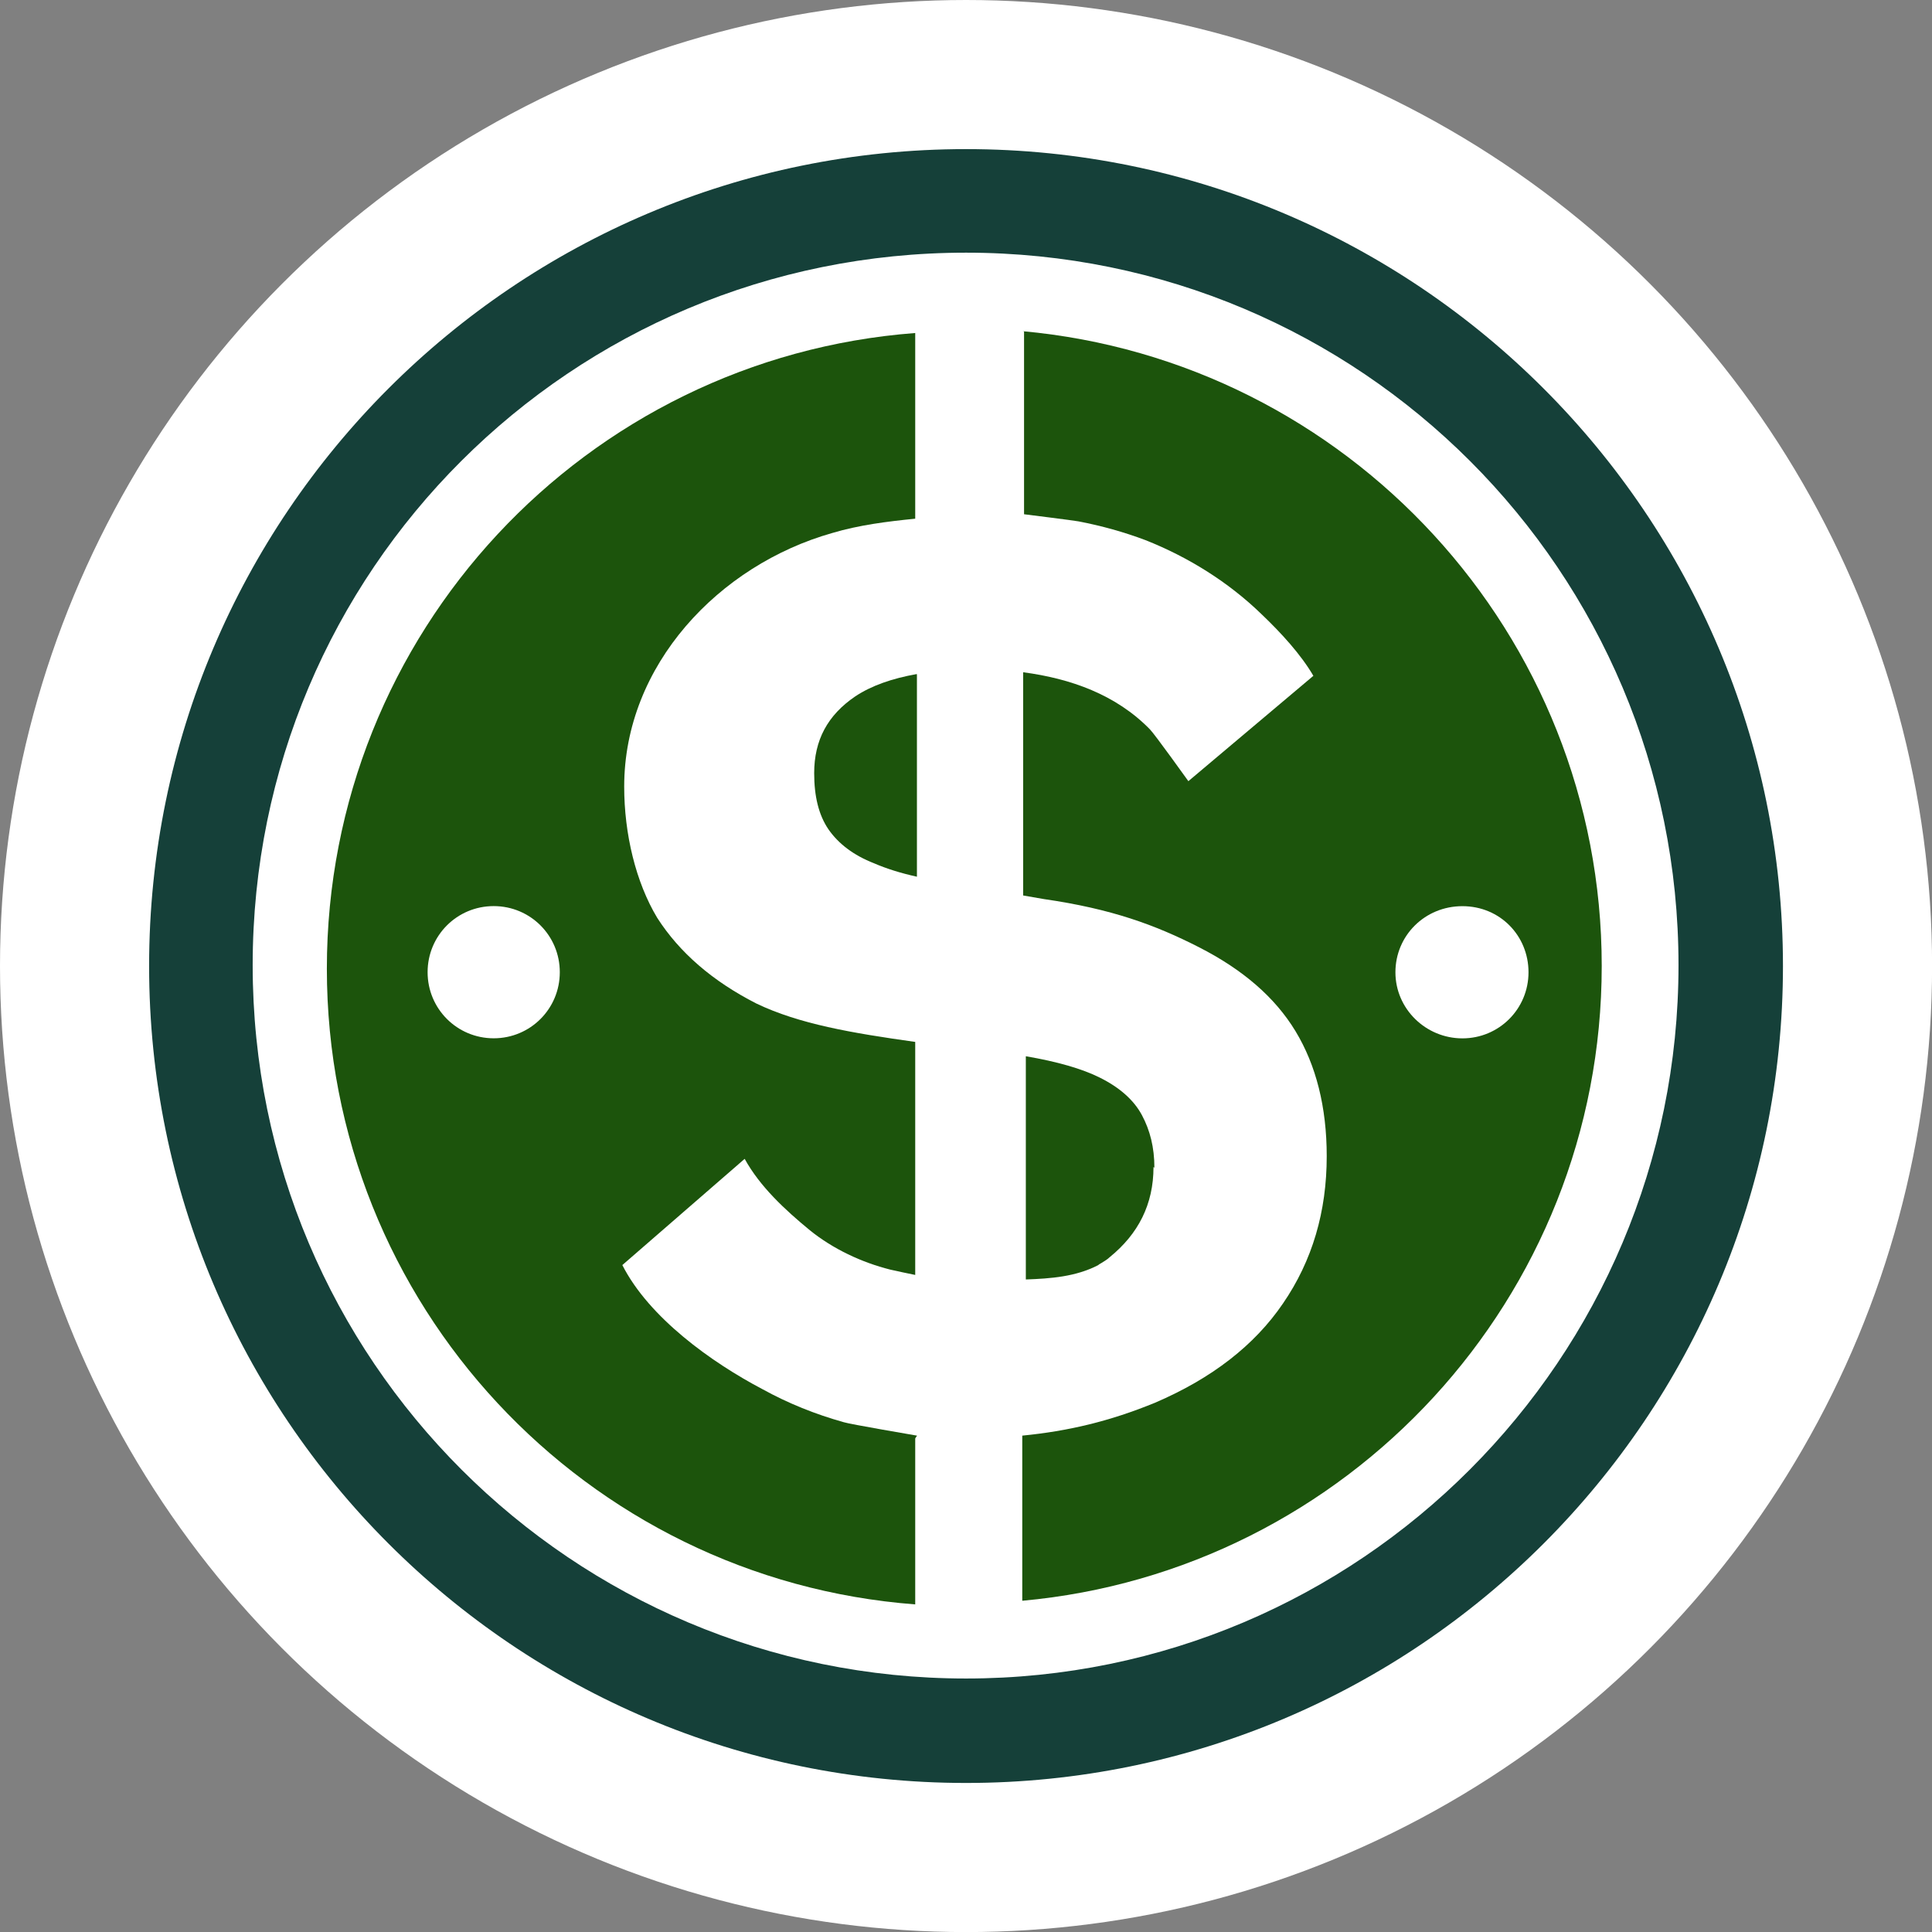
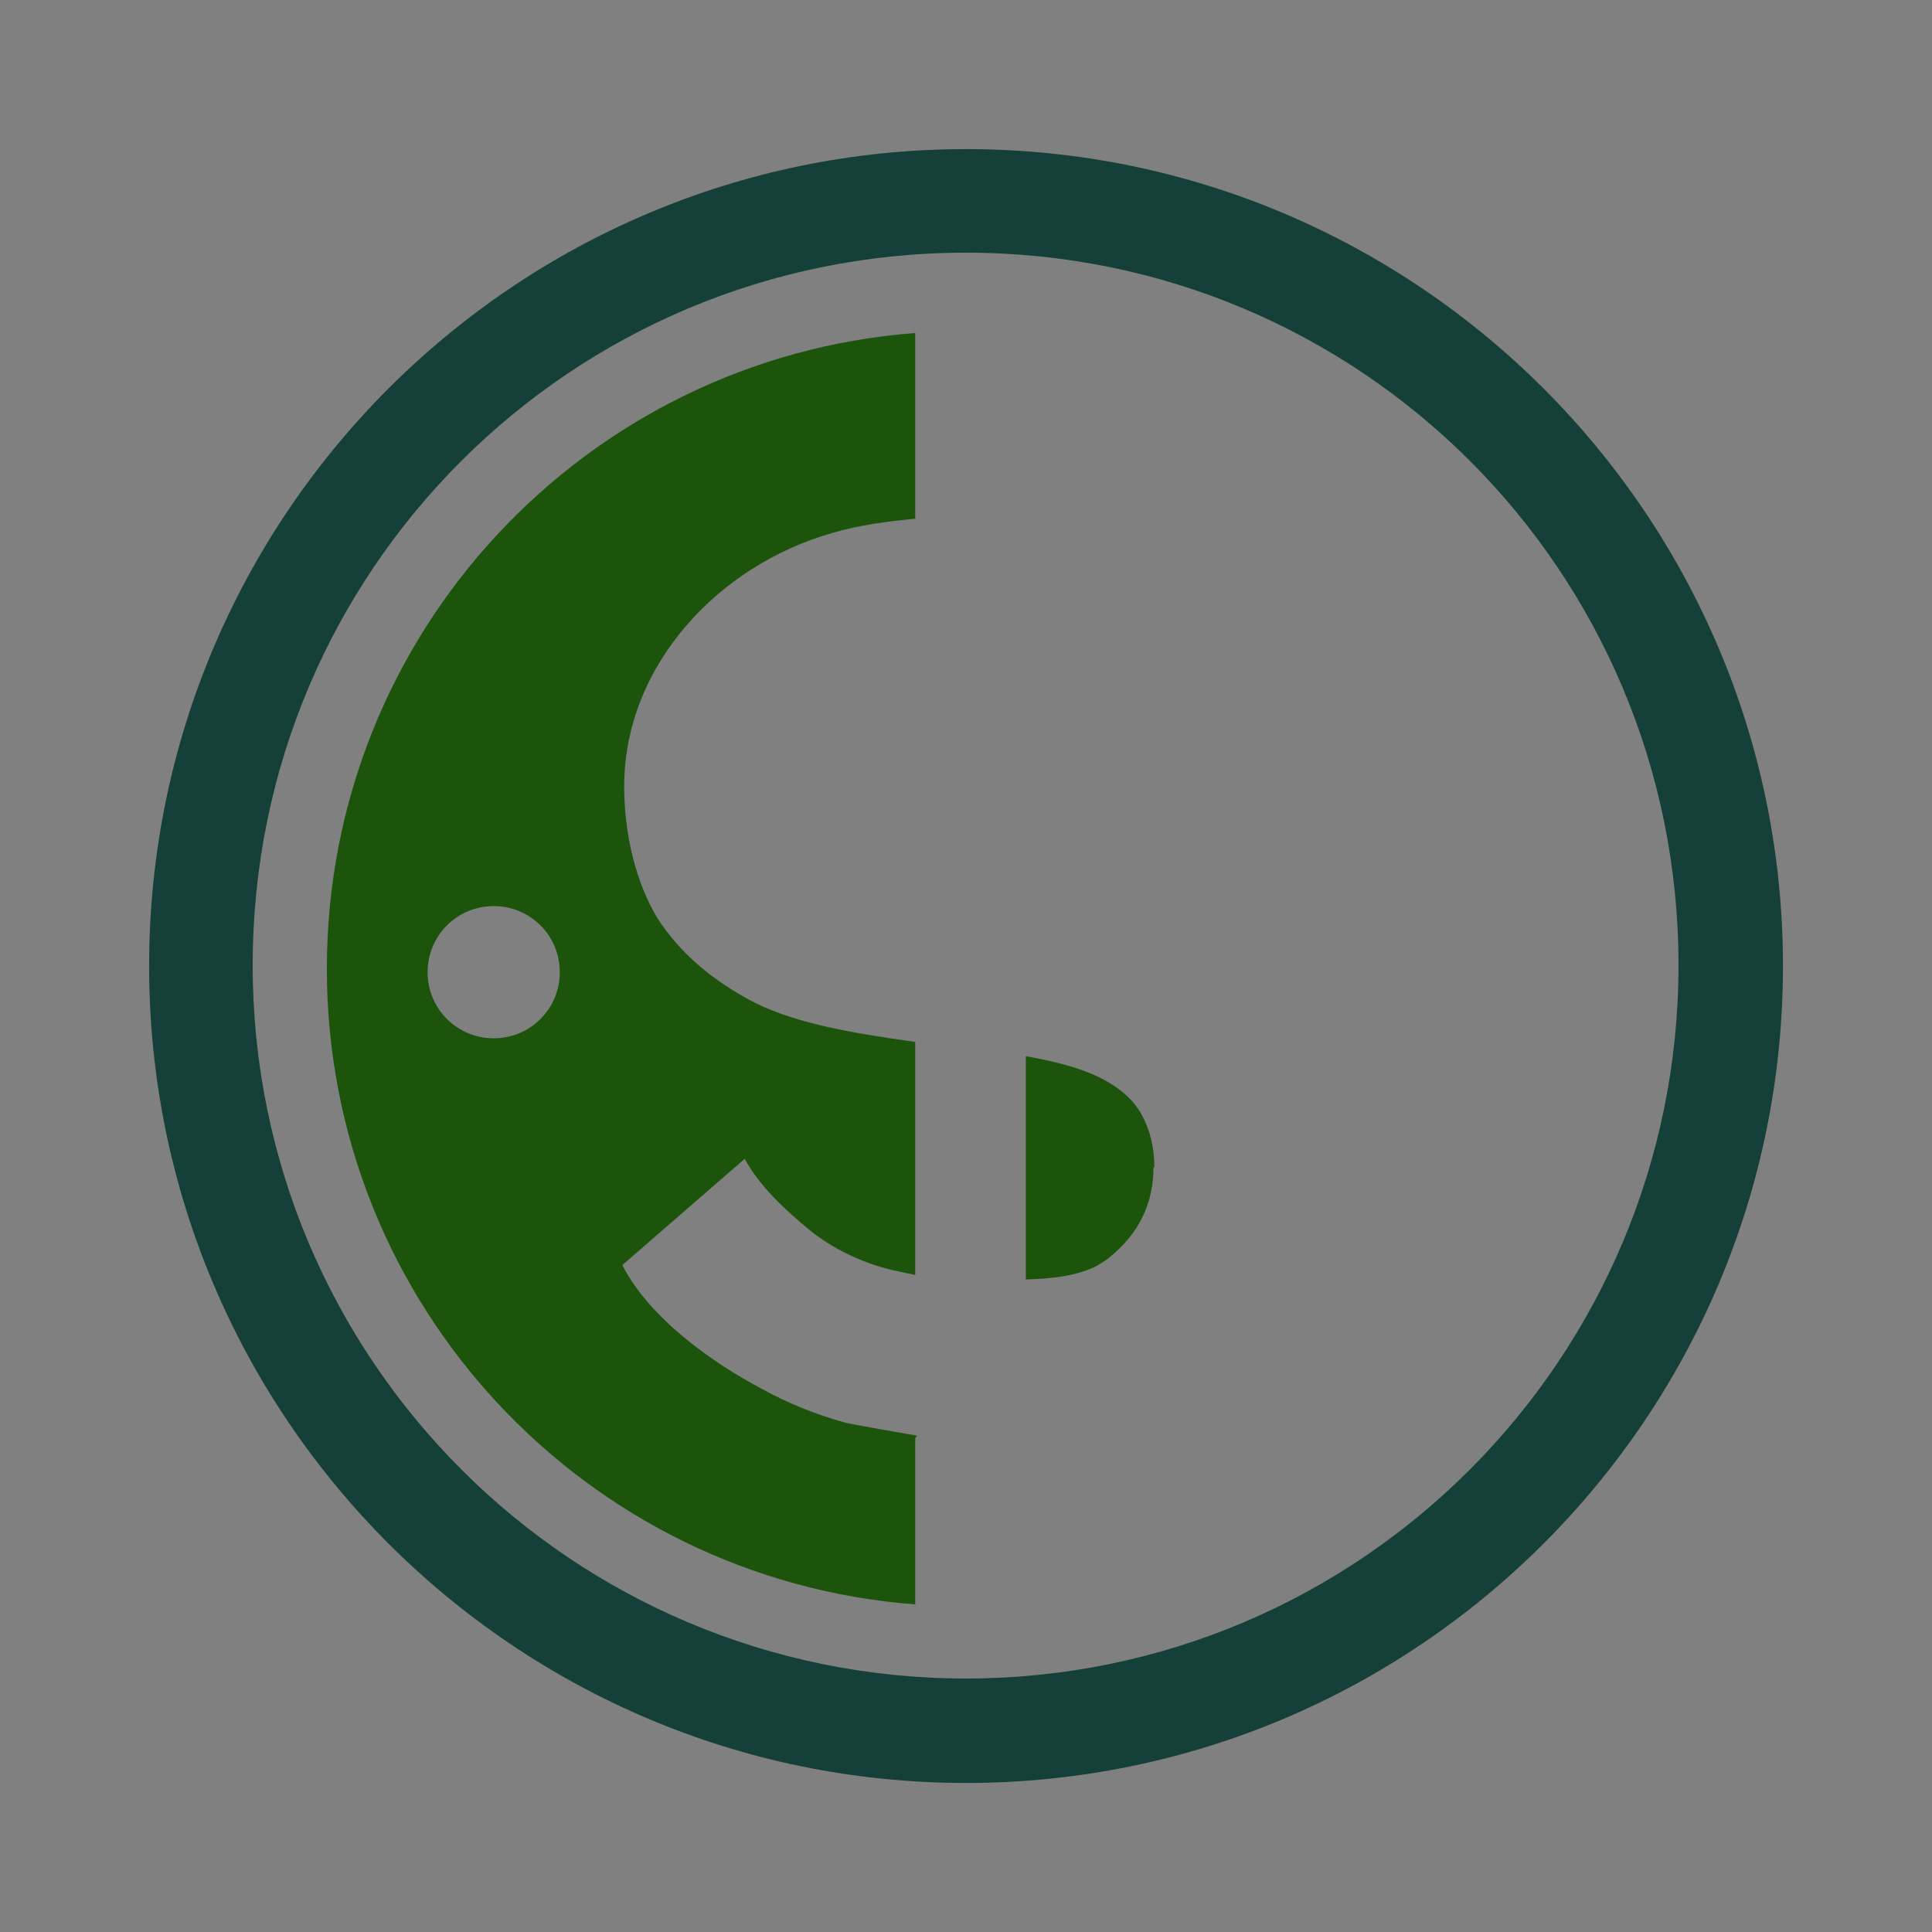
<svg xmlns="http://www.w3.org/2000/svg" id="Layer_2" data-name="Layer 2" viewBox="0 0 260.43 260.43">
  <rect x="0" y="0" width="260.43" height="260.43" fill="#808080" stroke="none" />
  <defs>
    <style>
      .cls-1 {
        fill: #fff;
      }

      .cls-2 {
        fill: #1c540c;
      }

      .cls-3 {
        fill: #154039;
      }
    </style>
  </defs>
  <g id="Layer_1-2" data-name="Layer 1">
-     <circle class="cls-1" cx="130.22" cy="130.22" r="130.22" />
    <g>
      <path class="cls-2" d="m123.6,193.52s-9.15-1.56-9.87-1.81c-3.85-1.08-7.46-2.53-10.95-4.45-6.86-3.61-15.28-9.63-18.89-16.73l16.49-14.32c2.05,3.73,5.42,6.86,8.79,9.63,3.13,2.53,6.98,4.33,10.83,5.3h0c1.08.24,2.17.48,3.37.72v-31.41c-8.54-1.2-15.65-2.41-21.42-5.18-5.9-3.01-10.35-6.86-13.36-11.55-2.89-4.81-4.45-11.31-4.45-17.69,0-16.37,12.76-29.85,28.04-34.18,3.61-1.08,7.46-1.56,11.19-1.93v-25.03c-44.41,3.37-79.31,40.44-79.31,85.69s34.9,82.32,79.31,85.69v-22.38l.24-.36Zm-57.05-53.56c-4.93,0-8.91-3.97-8.91-8.91s3.97-8.91,8.91-8.91,8.91,3.97,8.91,8.91-3.97,8.91-8.91,8.91Z" />
-       <path class="cls-2" d="m138.04,44.65v24.67s6.74.84,7.34.96c3.13.6,6.14,1.44,9.03,2.53,5.78,2.29,11.19,5.66,15.65,9.99,2.65,2.53,5.3,5.42,6.98,8.3l-16.85,14.2s-4.57-6.38-5.18-6.98c-4.57-4.69-10.71-6.86-17.09-7.7v30.09l2.77.48c9.15,1.32,15.04,3.49,20.94,6.5,5.9,3.01,10.23,6.74,13,11.31,2.77,4.57,4.21,10.23,4.21,16.85,0,7.46-1.93,14.08-5.9,19.86-3.85,5.66-9.63,10.11-17.21,13.36-6.14,2.53-11.79,3.85-17.93,4.45v22.26c43.81-3.97,78.11-40.8,78.11-85.57s-34.3-81.6-78.11-85.57h.24Zm59.09,95.32c-4.93,0-9.03-3.97-9.03-8.91s3.97-8.91,9.03-8.91,8.91,3.97,8.91,8.91-3.97,8.91-8.91,8.91Z" />
-       <path class="cls-2" d="m123.6,90.98v27.2c-2.17-.48-4.09-1.08-5.78-1.81-2.77-1.08-4.81-2.65-6.14-4.57-1.32-1.93-1.93-4.45-1.93-7.58,0-4.45,1.81-7.82,5.54-10.35,2.17-1.44,4.93-2.41,8.3-3.01v.12Z" />
      <path class="cls-2" d="m155.49,157.3c0,5.05-2.05,9.03-5.9,12.16-.36.36-.84.6-1.2.84,0,0-.24.12-.36.24-3.01,1.56-6.38,1.81-9.75,1.93v-30.09c4.21.72,7.58,1.68,9.99,2.89,2.65,1.32,4.57,3.01,5.66,5.05s1.68,4.33,1.68,7.1l-.12-.12Z" />
      <path class="cls-3" d="m130.22,20.1c-60.78,0-110.12,49.34-110.12,110.12s49.34,110.12,110.12,110.12,110.12-49.34,110.12-110.12S190.99,20.1,130.22,20.1Zm0,206.16c-53.07,0-96.16-42.96-96.16-96.16s42.96-96.04,96.16-96.04,96.04,42.96,96.04,96.04-42.96,96.16-96.04,96.16Z" />
    </g>
  </g>
</svg>